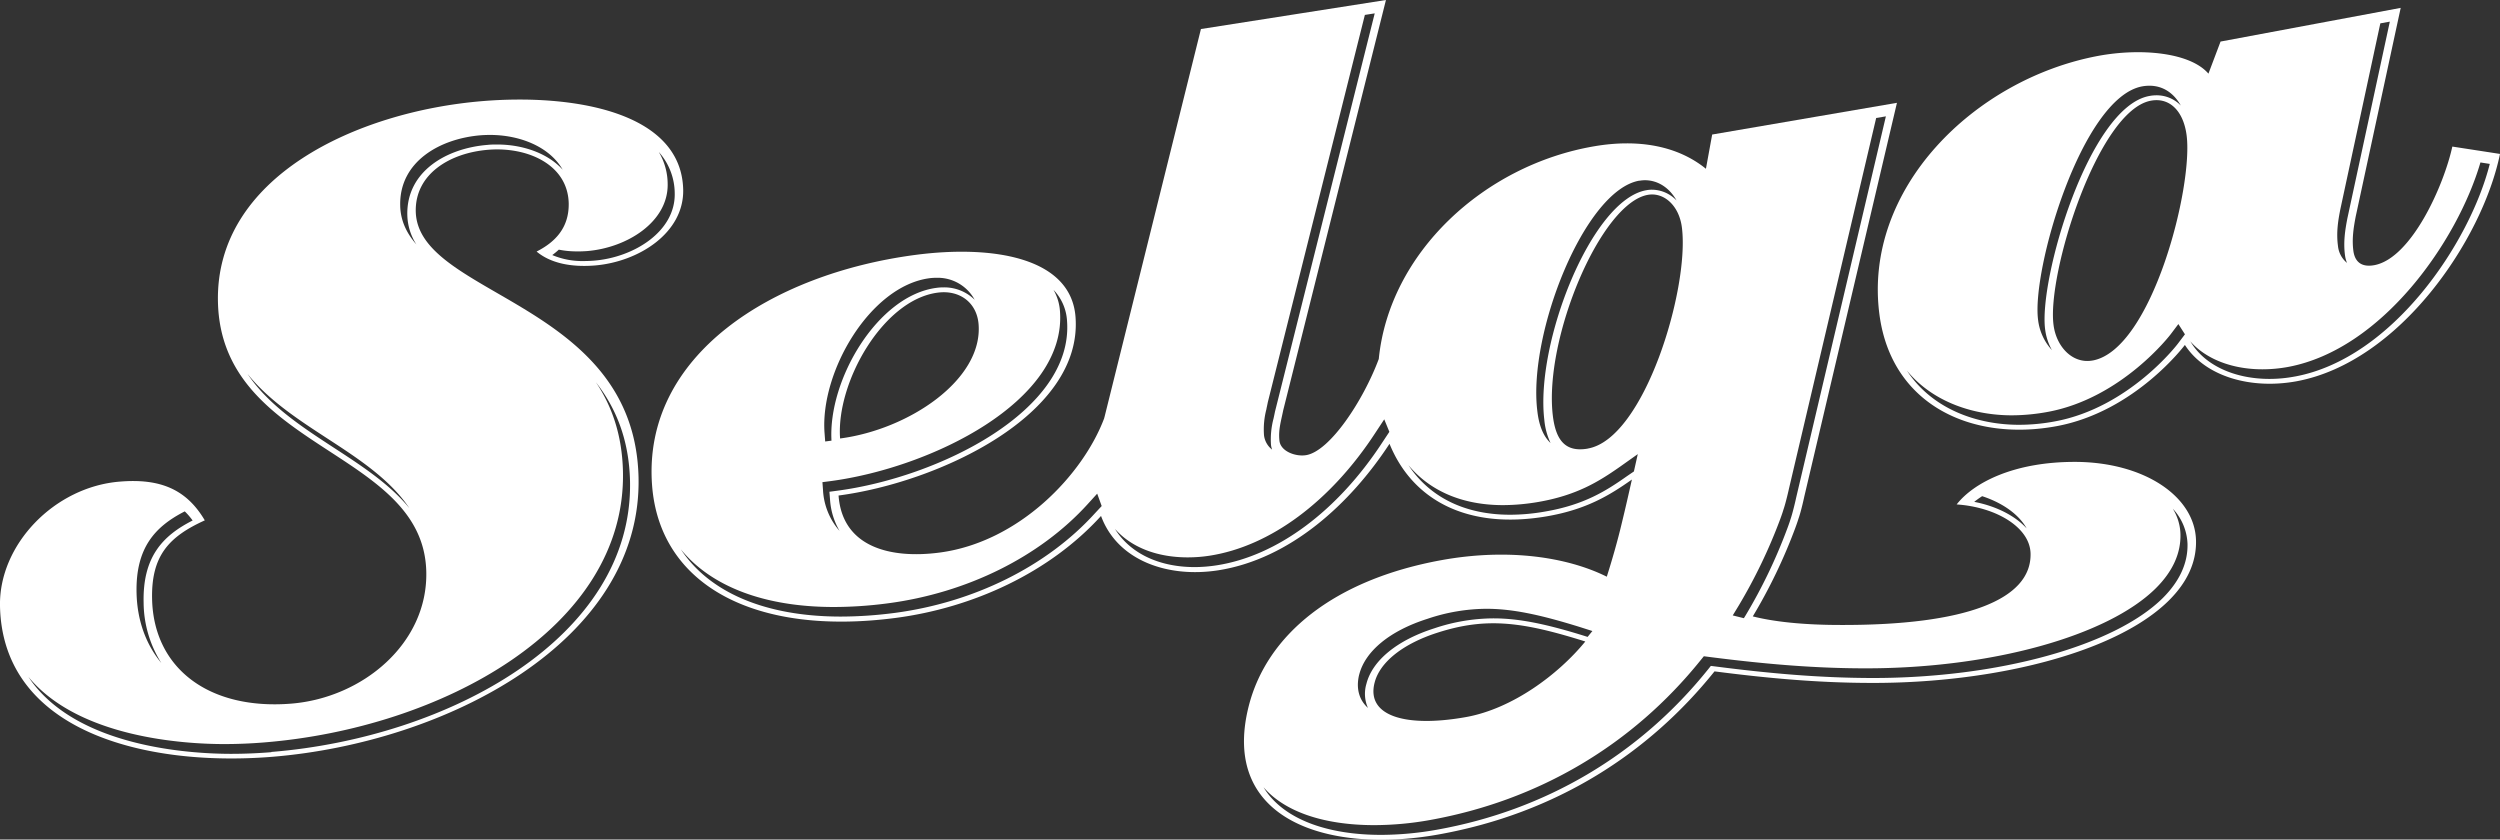
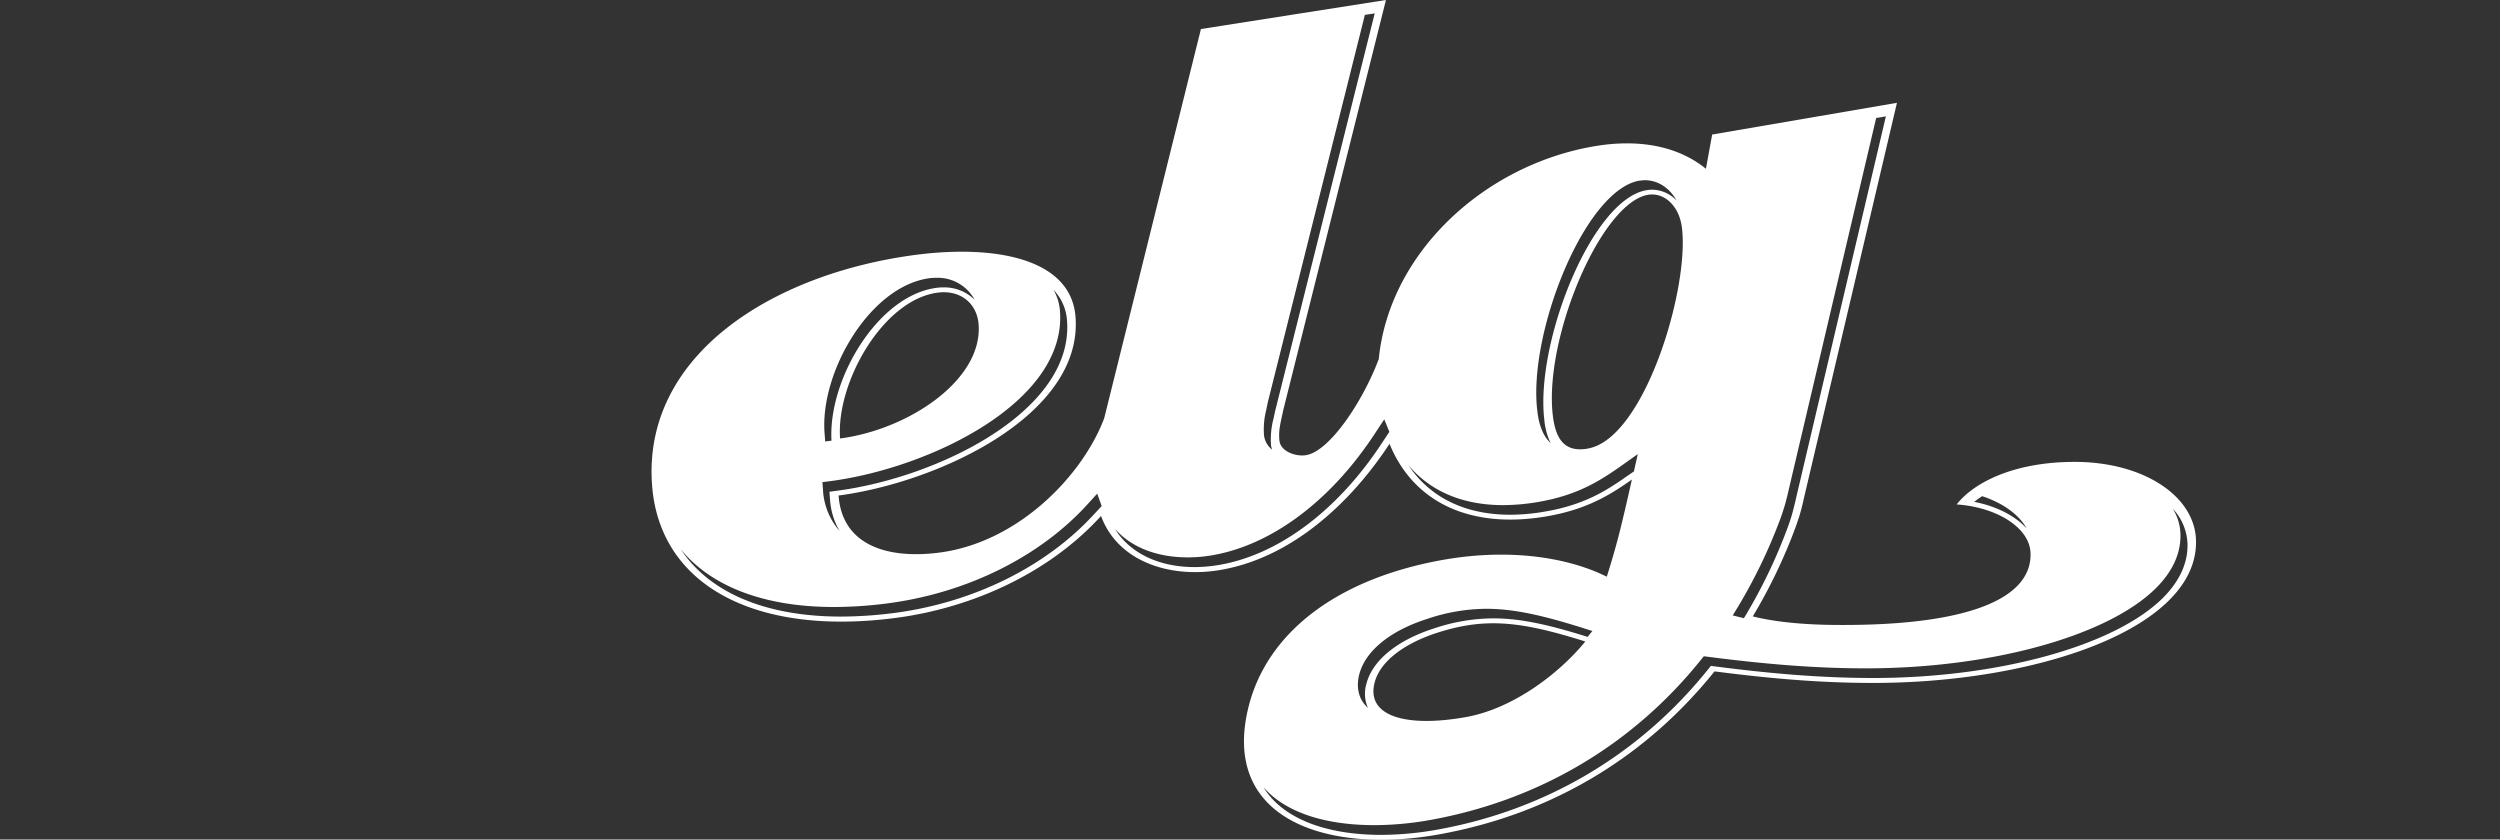
<svg xmlns="http://www.w3.org/2000/svg" viewBox="0 0 923.97 310.29">
  <rect x="0" y="0" width="923.97" height="310.29" fill="#333333" stroke="none" />
  <defs>
    <style>.cls-1{fill:#fff;}</style>
  </defs>
  <g id="Layer_2" data-name="Layer 2">
    <g id="Layer_1-2" data-name="Layer 1">
      <path class="cls-1" d="M767.06,170.71c-22.94-.07-37.74,7.81-43.9,15.72,14.66,1,27.08,8.5,27.31,18.12.42,17.06-24,26.57-70.21,26.43-14,0-24.86-1.24-32.45-3.17a197,197,0,0,0,15.66-32.55s.88-2.36,1.21-3.52c1-2.73,2.17-8.23,2.17-8.23L701.09,38,632.8,49.72l-2.31,12.66c-10.55-8.57-25.16-11.1-41.37-8.3-40.76,7-75.68,39.46-79.54,78.59-5.74,15.4-18.12,34.2-26.94,35.56-3.77.59-9.35-1.36-9.78-5.37s.55-7,1.4-11.23L512.23,0,443.85,10.73,408.2,154.18a2,2,0,0,0-.1.39c-7.79,20.77-31.34,45.79-60.9,49.66-17.83,2.34-35.86-1.84-37.28-21.09,36.88-4.86,90.35-29.72,87.58-66-1.67-22-30.5-26.71-59.27-22.92-52.9,7-100.85,37.08-97.23,85.16,2.8,36.94,38.06,55.78,90,49,28.59-3.75,56.87-16.72,75.93-37.69,6,16.4,24.52,23,43.29,20.09,26.73-4.2,48.95-24.77,63.33-46.76,8.34,20.54,28.43,31.88,58.11,26.81,14.65-2.52,23.24-7.79,31.47-13.6-1.2,5.35-2.4,10.64-3.67,15.84-1.65,7-3.72,14.1-5.61,20.07-14.61-7.27-36.3-10.56-60.82-6.17-40,7.21-64.88,27.56-71.56,54.17-10.61,42.43,30.13,54.45,70.13,47.28,43.66-7.81,77.83-30.08,102.07-60.29,18.64,2.41,37.63,4.24,57.8,4.27,60.08.2,120.94-19.73,120.15-52.64C811.23,183.38,792.34,170.8,767.06,170.71Zm-37.41,14.77c.89-.71,1.87-1.41,2.93-2.1,7.63,2.5,13.56,6.76,16.45,11.91C744.77,190.66,737.92,187.09,729.65,185.48ZM310.49,162.06c-1.54-20.47,15.74-51.24,36.05-53.9,8.16-1.09,14.54,3.7,15.14,11.78C363.21,140.41,335.85,158.73,310.49,162.06Zm33-59.23a19.94,19.94,0,0,1,2.63-.16,15.54,15.54,0,0,1,14.11,8.13,16,16,0,0,0-11.49-4.59,18.73,18.73,0,0,0-2.65.18c-21.76,2.86-40.08,34-38.78,56.47l-2.33.31-.24-3.19C303.06,137.48,321.55,105.74,343.51,102.83Zm-36.66,75c37.24-4.92,87.46-29.49,84.92-62.83a18.2,18.2,0,0,0-2.39-7.87,18,18,0,0,1,5,11.41c2.55,33.34-47.68,57.92-84.91,62.82l-2.91.39.23,2.84a26.26,26.26,0,0,0,3.52,11.63,24.85,24.85,0,0,1-6.12-15.18l-.21-2.84Zm97.73,12c-17.69,19.47-44.65,32.85-74,36.71a155.56,155.56,0,0,1-19.75,1.34c-28.08,0-48.73-9-59.19-24.87,11.09,13.64,30.68,21.33,56.58,21.33A154.14,154.14,0,0,0,328,223c29.36-3.83,56.33-17.21,74-36.69l3.51-3.86,1.66,4.58Zm63.5-38.73c.15-.72.33-1.51.52-2.49L504.44,5.51l3.64-.57L471.21,152.18c-.19,1-.36,1.73-.52,2.48a30.29,30.29,0,0,0-.95,9.75,8.32,8.32,0,0,0,.42,1.77,7.9,7.9,0,0,1-3-5.32A29.48,29.48,0,0,1,468.08,151.12Zm42.82,12.44c-16.56,25.35-38.84,41.91-61.18,45.39a54.88,54.88,0,0,1-8.13.66c-13.39,0-24-5.22-29.5-14.13C418,202.21,427.47,206,439,206a53,53,0,0,0,8.11-.63c22.34-3.49,44.64-20,61.2-45.39l3.29-5,1.89,4.62ZM642.5,224a195.21,195.21,0,0,0,15.43-32.09s.81-2.17,1.17-3.44c.9-2.53,2.08-7.82,2.09-7.91L693.41,43.61,697,43,663.8,184.09c0,.08-1.19,5.38-2.08,7.91-.37,1.26-1.19,3.42-1.19,3.42a194.19,194.19,0,0,1-15.43,32.11l-.57.92-.13,0-4-1Zm-55.69-58.2c-8.41,1.46-11.84-3.28-12.91-12.23C570.55,125.21,591.6,75,609.09,72c5.9-1,11.59,4,12.55,12.31C624.36,106.84,607.71,162.22,586.81,165.78Zm19.12-99a11.64,11.64,0,0,1,2-.19c4.92,0,9.15,2.9,11.71,7.5a12.66,12.66,0,0,0-9.1-4,11,11,0,0,0-2.05.19c-20.21,3.46-41.11,56.33-37.73,84.85a25.52,25.52,0,0,0,2.3,8.58c-3.89-3.65-4.63-9.63-4.92-12.15C564.8,123.09,585.7,70.21,605.93,66.76ZM601.29,176c-7.78,5.49-15.91,10.6-30.18,13.05a74.53,74.53,0,0,1-13,1.19c-16.7,0-29.73-6.46-37.58-18.34,8,9.61,20,14.79,35,14.79a78.72,78.72,0,0,0,13-1.17c14.27-2.47,22.4-7.57,30.17-13l6.6-4.68-1.43,6.4Zm-98.94,73.32c2.2-8.69,11.38-16.21,25.18-20.6A69.17,69.17,0,0,1,549.27,225c9.36,0,19.47,2,35,6.86l4.26,1.36-1.77,2.17c-15.4-4.87-25.51-6.85-34.84-6.85a69.36,69.36,0,0,0-21.72,3.65c-13.82,4.39-23,11.91-25.19,20.55a12.85,12.85,0,0,0,.57,8.91,12.55,12.55,0,0,1-1.18-1.24C502.67,258.37,501,254.72,502.35,249.27Zm83.53-12.19c-10.08,12.29-27,24.81-44,27.88-22.34,4-37-.34-33.85-12.67,1.94-7.74,10.72-14.47,23.13-18.47C549.19,228.05,562.44,229.7,585.88,237.08ZM799.37,221c-17.82,17.7-60.87,29.58-107.1,29.58h-.8c-17.23-.06-34.94-1.35-57.39-4.25l-1.77-.22-1.09,1.36c-25.32,31.49-60,52-100.2,59.19a119.15,119.15,0,0,1-20.51,1.9c-19.1,0-33.81-5.22-41.47-14.67a25.66,25.66,0,0,1-2.05-2.93c7.8,9.05,22.27,14,40.91,14a117.88,117.88,0,0,0,20.51-1.87c40.23-7.22,74.88-27.69,100.2-59.18l1.11-1.37,1.76.23c22.46,2.89,40.14,4.2,57.37,4.24l.81,0c46.24,0,89.28-11.91,107.12-29.61,6.2-6.17,9.27-12.88,9.09-20a18.8,18.8,0,0,0-2.83-9.39A20.1,20.1,0,0,1,808.48,201C808.64,208.07,805.58,214.79,799.37,221Z" />
-       <path class="cls-1" d="M153.66,78.15c-.28-13.72,12.43-21.65,26.85-22.8s29.34,5.43,29.68,19.78c.16,9.36-5.35,14.52-11.87,17.84,5.11,4.28,12.69,5.85,21.49,5.15,16.3-1.34,33-12.06,32.69-28-.63-29-41-35.44-73.95-32.77-46.73,3.8-99,28.06-98,74.21,1.17,54.92,76,54.49,77,99.76.59,26.5-23.49,46.56-49.85,48.73C77.22,262.52,56.77,247,56.21,221.38c-.34-15.91,6.11-23,19.48-29.06C68.84,180.69,59,176.78,44.26,178,20.11,179.94-.48,201.3,0,224.06c1,46.2,53.48,59.44,100.54,55.65C164.86,274.49,237.28,237.05,236,176.5,234.54,111.28,154.36,109.67,153.66,78.15ZM216.91,92.8c14.92-1.21,30.15-10.86,29.85-24.9a23.29,23.29,0,0,0-3.28-11.73,23.08,23.08,0,0,1,5.89,15.28c.3,14-14.94,23.68-29.85,24.88-1.25.1-2.47.15-3.68.15a28.58,28.58,0,0,1-11.73-2.21,28.71,28.71,0,0,0,2.42-2,33.67,33.67,0,0,0,6.71.64C214.43,92.94,215.65,92.88,216.91,92.8Zm-93.33,72.8c-12.06-7.86-24.39-15.9-32.09-27.41,7.72,9.67,18.69,16.84,29.49,23.87,11.49,7.47,23.2,15.15,30.31,25.74C144.11,179,133.76,172.23,123.58,165.6Zm24.33-89.68C147.58,59.7,162.6,51.24,177.62,50c1.18-.09,2.36-.13,3.54-.13,10.55,0,21.77,4.08,26.81,12.86-5.72-6.33-15.19-9.32-24.19-9.32-1.18,0-2.38,0-3.57.14-15,1.19-30,9.66-29.67,25.88a20.9,20.9,0,0,0,3.35,10.92C150.26,86.18,148,81.5,147.91,75.92ZM68.29,189a24.62,24.62,0,0,1,2.9,3.37C59.93,198.08,52.71,206,53.08,222.7a42.3,42.3,0,0,0,6.55,22.35c-5.65-6.86-8.92-15.63-9.16-25.9C50.1,202.55,57.19,194.67,68.29,189Zm32,89c-5,.4-10,.61-14.87.61-15.16,0-57.7-2.48-74.93-28.47C29.08,272.74,68.36,275,82.81,275c4.88,0,9.87-.2,14.87-.61,65.18-5.27,133.8-42.15,132.56-100.11-.31-13.6-4.14-24.28-10-33,7.3,9.36,12.25,21,12.61,36.54C234.09,235.77,165.46,272.65,100.28,277.91Z" />
-       <path class="cls-1" d="M906.35,54.17C903.21,68.62,891.21,95.45,877.52,98c-4.37.8-7.11-.87-7.73-5.2-.62-4.58.1-8.81.84-12.74L887.27,2.91,820.69,15.36l-4.48,11.86c-6.78-7.85-24.89-9.51-40.77-6.56-45.72,8.58-87.09,49.12-80.79,95.83,4.56,33.48,34.46,46.81,65.54,41,29-5.43,47.32-30,47.32-30,7.65,11.81,24.6,16.52,41.4,13.4,37.94-7.13,68.52-52.21,75.06-84ZM865,77.15,879.74,8.63,883.25,8,867.56,80.7c-.82,4.27-1.55,8.77-.86,13.77a11.75,11.75,0,0,0,.72,2.7,9.28,9.28,0,0,1-3.33-6.25C863.41,85.93,864.14,81.42,865,77.15ZM791.69,31.93a15.5,15.5,0,0,1,2.7-.25c5,0,9,2.69,11.61,7.32a12.42,12.42,0,0,0-9-3.78,13.89,13.89,0,0,0-2.7.27c-22.35,4.17-40.94,68.05-38.43,86.34a20.93,20.93,0,0,0,2.5,7.57,20,20,0,0,1-5.11-11.12C750.77,100,769.33,36.11,791.69,31.93Zm13.29,95c-.16.25-18,23.67-45.4,28.79A71.61,71.61,0,0,1,746.19,157c-15.22,0-31.93-5.6-41.4-20,9.74,11.81,24.89,16.5,38.79,16.5A74.22,74.22,0,0,0,757,152.2c27.35-5.14,45.22-28.57,45.38-28.82l2.72-3.61,2.43,3.79Zm-31.51,6.29c-7.42,1.39-13.42-5-14.49-13-2.58-18.76,16.32-79.33,35.94-83,6.88-1.3,12,3.72,13.21,12.64C810.71,68.91,795.3,129.15,773.47,133.23Zm74.81,5.91a50.27,50.27,0,0,1-9.5.91c-12.69,0-23.39-4.84-28.66-12.93l-.64-1c5.7,6.54,15.42,10.38,26.68,10.38a52.86,52.86,0,0,0,9.52-.88c34.84-6.53,62.65-46.7,71.06-75.57l3.45.54C912.9,89.56,884.38,132.39,848.28,139.14Z" />
    </g>
  </g>
</svg>